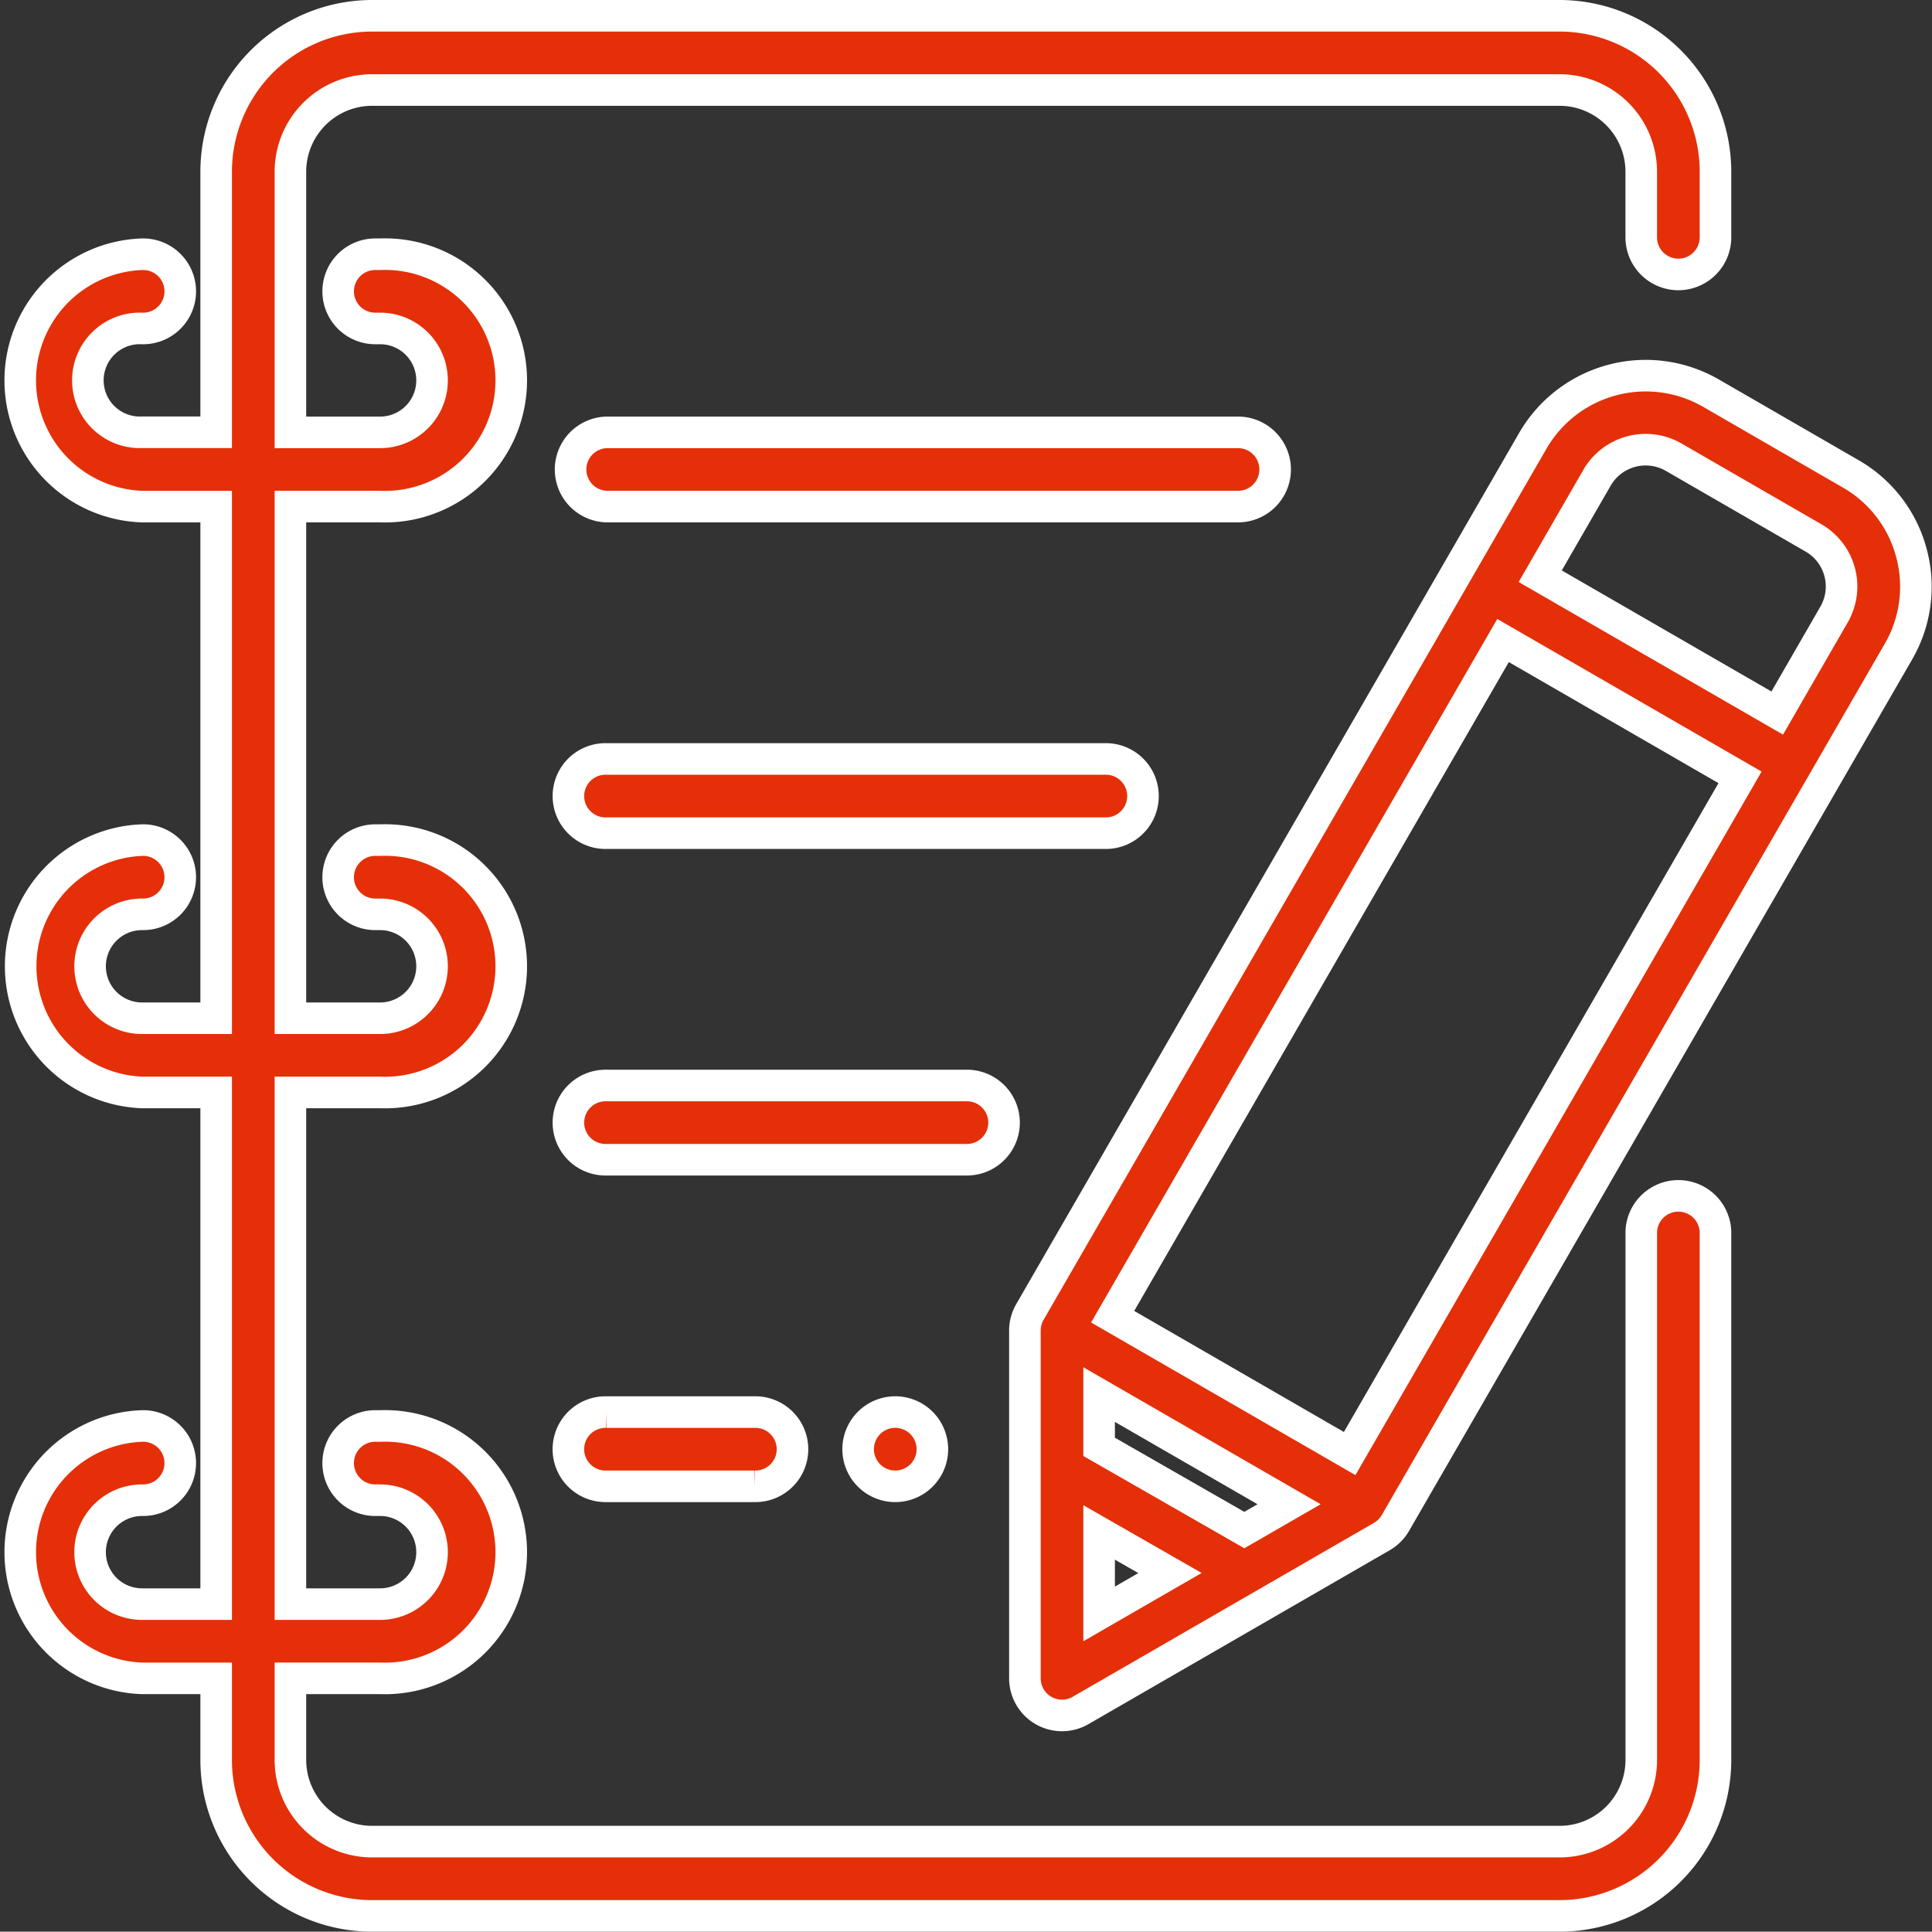
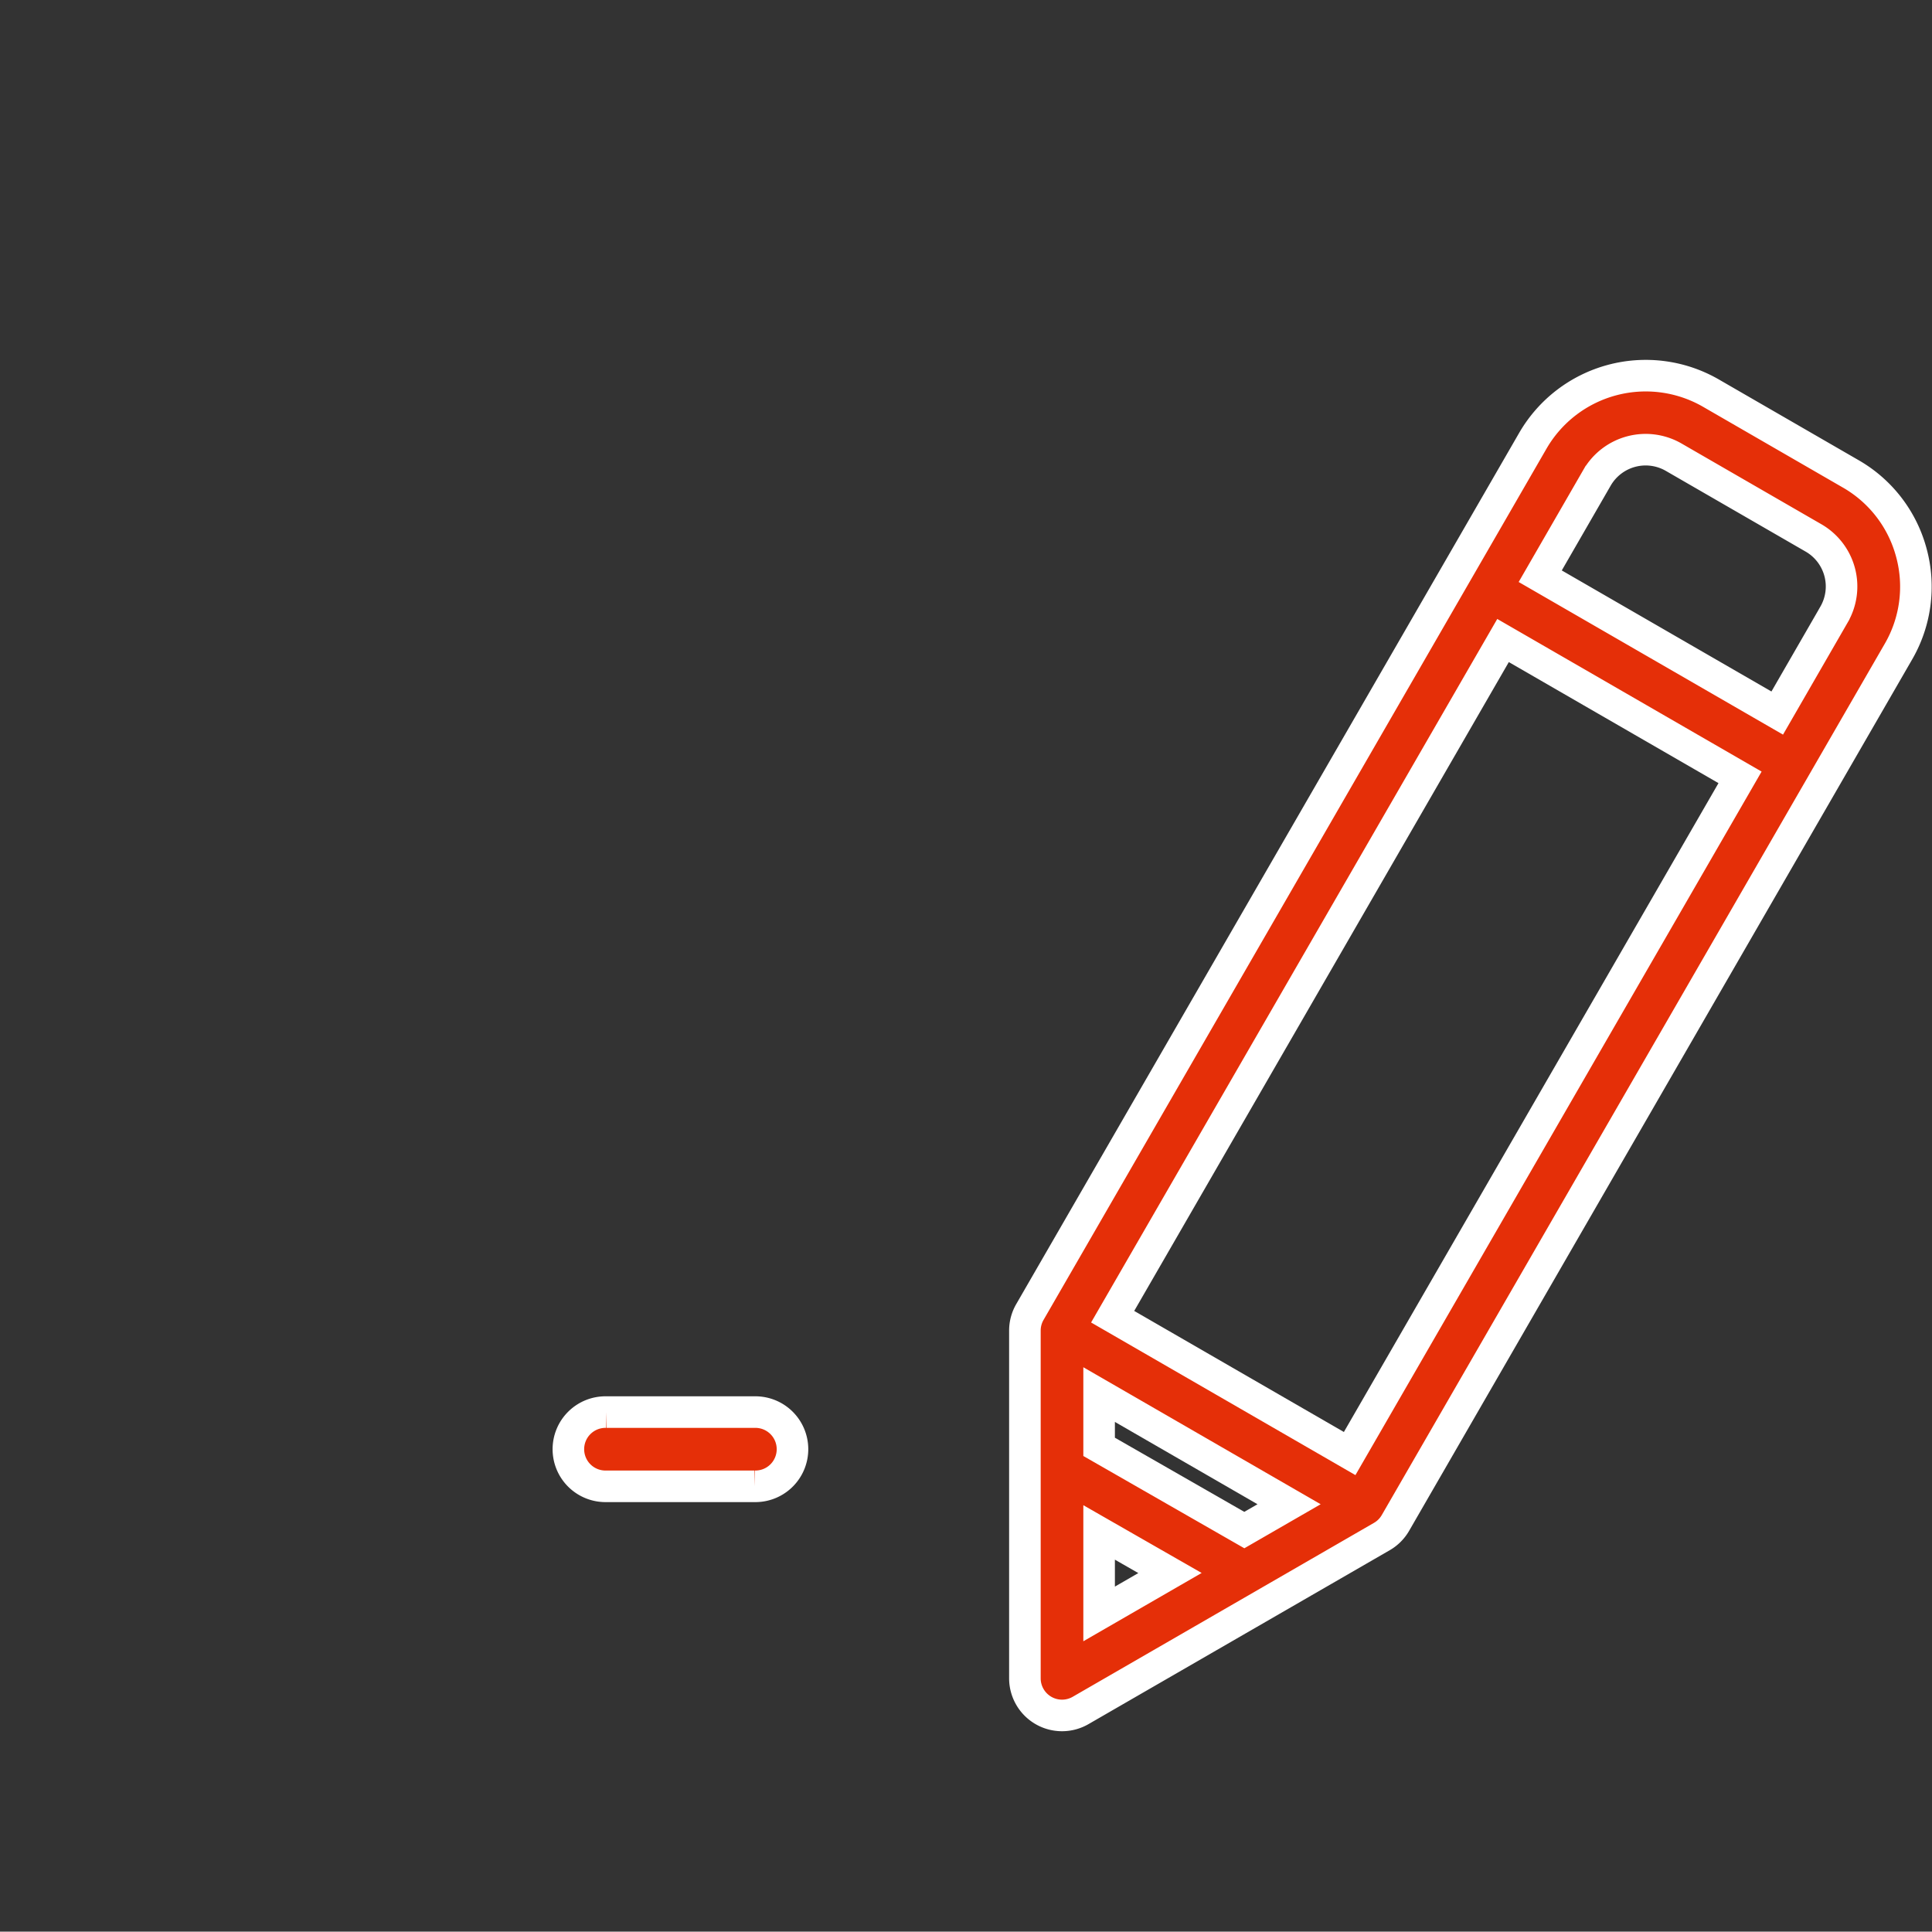
<svg xmlns="http://www.w3.org/2000/svg" width="61.204" height="61.193" viewBox="0 0 61.204 61.193">
  <rect x="0" y="0" width="61.204" height="61.193" fill="#333333" stroke="none" />
  <g id="draw" transform="translate(0.5 0.5)">
    <g id="Group_1194" data-name="Group 1194" transform="translate(0 0)">
      <g id="Group_1193" data-name="Group 1193">
-         <path id="Path_411" data-name="Path 411" d="M52.669,8.2a1.176,1.176,0,0,0,1.176-1.176V4.944A4.943,4.943,0,0,0,48.907.006H11.286A4.943,4.943,0,0,0,6.348,4.944V13.2H4A1.646,1.646,0,1,1,4,9.911,1.176,1.176,0,1,0,4,7.56a4,4,0,0,0,0,7.995H6.348V31.763H4a1.646,1.646,0,1,1,0-3.292A1.176,1.176,0,1,0,4,26.12a4,4,0,0,0,0,7.994H6.348V50.323H4a1.646,1.646,0,1,1,0-3.292A1.176,1.176,0,1,0,4,44.68a4,4,0,0,0,0,7.995H6.348v2.586A4.943,4.943,0,0,0,11.286,60.2H48.907a4.943,4.943,0,0,0,4.938-4.938V38.532a1.176,1.176,0,0,0-2.351,0V55.261a2.589,2.589,0,0,1-2.586,2.586H11.286A2.589,2.589,0,0,1,8.7,55.261V52.674h2.841a4,4,0,1,0,0-7.994h-.118a1.176,1.176,0,1,0,0,2.351h.118a1.646,1.646,0,1,1,0,3.292H8.7V34.114h2.841a4,4,0,1,0,0-7.994h-.118a1.176,1.176,0,1,0,0,2.351h.118a1.646,1.646,0,1,1,0,3.292H8.7V15.554h2.841a4,4,0,1,0,0-7.994h-.118a1.176,1.176,0,1,0,0,2.351h.118a1.646,1.646,0,1,1,0,3.292H8.7V4.944a2.589,2.589,0,0,1,2.586-2.586H48.907a2.589,2.589,0,0,1,2.586,2.586V7.021A1.176,1.176,0,0,0,52.669,8.2Z" transform="translate(0 -0.006)" fill="#e52f08" stroke="#fff" stroke-width="1" />
-       </g>
+         </g>
    </g>
    <g id="Group_1196" data-name="Group 1196" transform="translate(26.687 44.233)">
      <g id="Group_1195" data-name="Group 1195">
-         <path id="Path_412" data-name="Path 412" d="M229,376.591a1.176,1.176,0,1,0,.345.831A1.184,1.184,0,0,0,229,376.591Z" transform="translate(-226.995 -376.247)" fill="#e52f08" stroke="#fff" stroke-width="1" />
-       </g>
+         </g>
    </g>
    <g id="Group_1198" data-name="Group 1198" transform="translate(17.541 44.234)">
      <g id="Group_1197" data-name="Group 1197">
        <path id="Path_413" data-name="Path 413" d="M155.054,376.252h-4.679a1.176,1.176,0,1,0,0,2.351h4.679a1.176,1.176,0,1,0,0-2.351Z" transform="translate(-149.2 -376.252)" fill="#e52f08" stroke="#fff" stroke-width="1" />
      </g>
    </g>
    <g id="Group_1200" data-name="Group 1200" transform="translate(17.541 33.888)">
      <g id="Group_1199" data-name="Group 1199">
-         <path id="Path_414" data-name="Path 414" d="M161.756,288.254h-11.38a1.176,1.176,0,1,0,0,2.351h11.38a1.176,1.176,0,1,0,0-2.351Z" transform="translate(-149.2 -288.254)" fill="#e52f08" stroke="#fff" stroke-width="1" />
-       </g>
+         </g>
    </g>
    <g id="Group_1202" data-name="Group 1202" transform="translate(17.541 23.543)">
      <g id="Group_1201" data-name="Group 1201">
-         <path id="Path_415" data-name="Path 415" d="M166.226,200.256h-15.85a1.176,1.176,0,1,0,0,2.351h15.85a1.176,1.176,0,0,0,0-2.351Z" transform="translate(-149.2 -200.256)" fill="#e52f08" stroke="#fff" stroke-width="1" />
-       </g>
+         </g>
    </g>
    <g id="Group_1204" data-name="Group 1204" transform="translate(17.541 13.197)">
      <g id="Group_1203" data-name="Group 1203">
-         <path id="Path_416" data-name="Path 416" d="M170.344,112.257H150.376a1.176,1.176,0,0,0,0,2.351h19.968a1.176,1.176,0,1,0,0-2.351Z" transform="translate(-149.2 -112.257)" fill="#e52f08" stroke="#fff" stroke-width="1" />
-       </g>
+         </g>
    </g>
    <g id="Group_1206" data-name="Group 1206" transform="translate(31.968 11.4)">
      <g id="Group_1205" data-name="Group 1205">
        <path id="Path_417" data-name="Path 417" d="M300,102.589a4.1,4.1,0,0,0-1.923-2.506l-4.431-2.559a4.133,4.133,0,0,0-5.639,1.511l-15.933,27.6a1.175,1.175,0,0,0-.158.588V138.24a1.176,1.176,0,0,0,1.764,1.018l9.544-5.51a1.175,1.175,0,0,0,.43-.43l15.933-27.6A4.1,4.1,0,0,0,300,102.589ZM274.267,136.2v-2.582l2.245,1.286Zm4.6-2.657-4.6-2.636v-1.656l6.018,3.474Zm3.337-2.424-7.508-4.335,12.367-21.421,7.508,4.335Zm15.345-26.579-1.8,3.121-7.508-4.335,1.8-3.121a1.779,1.779,0,0,1,2.427-.65l4.431,2.558a1.776,1.776,0,0,1,.65,2.426Z" transform="translate(-271.916 -96.972)" fill="#e52f08" stroke="#fff" stroke-width="1" />
      </g>
    </g>
  </g>
</svg>